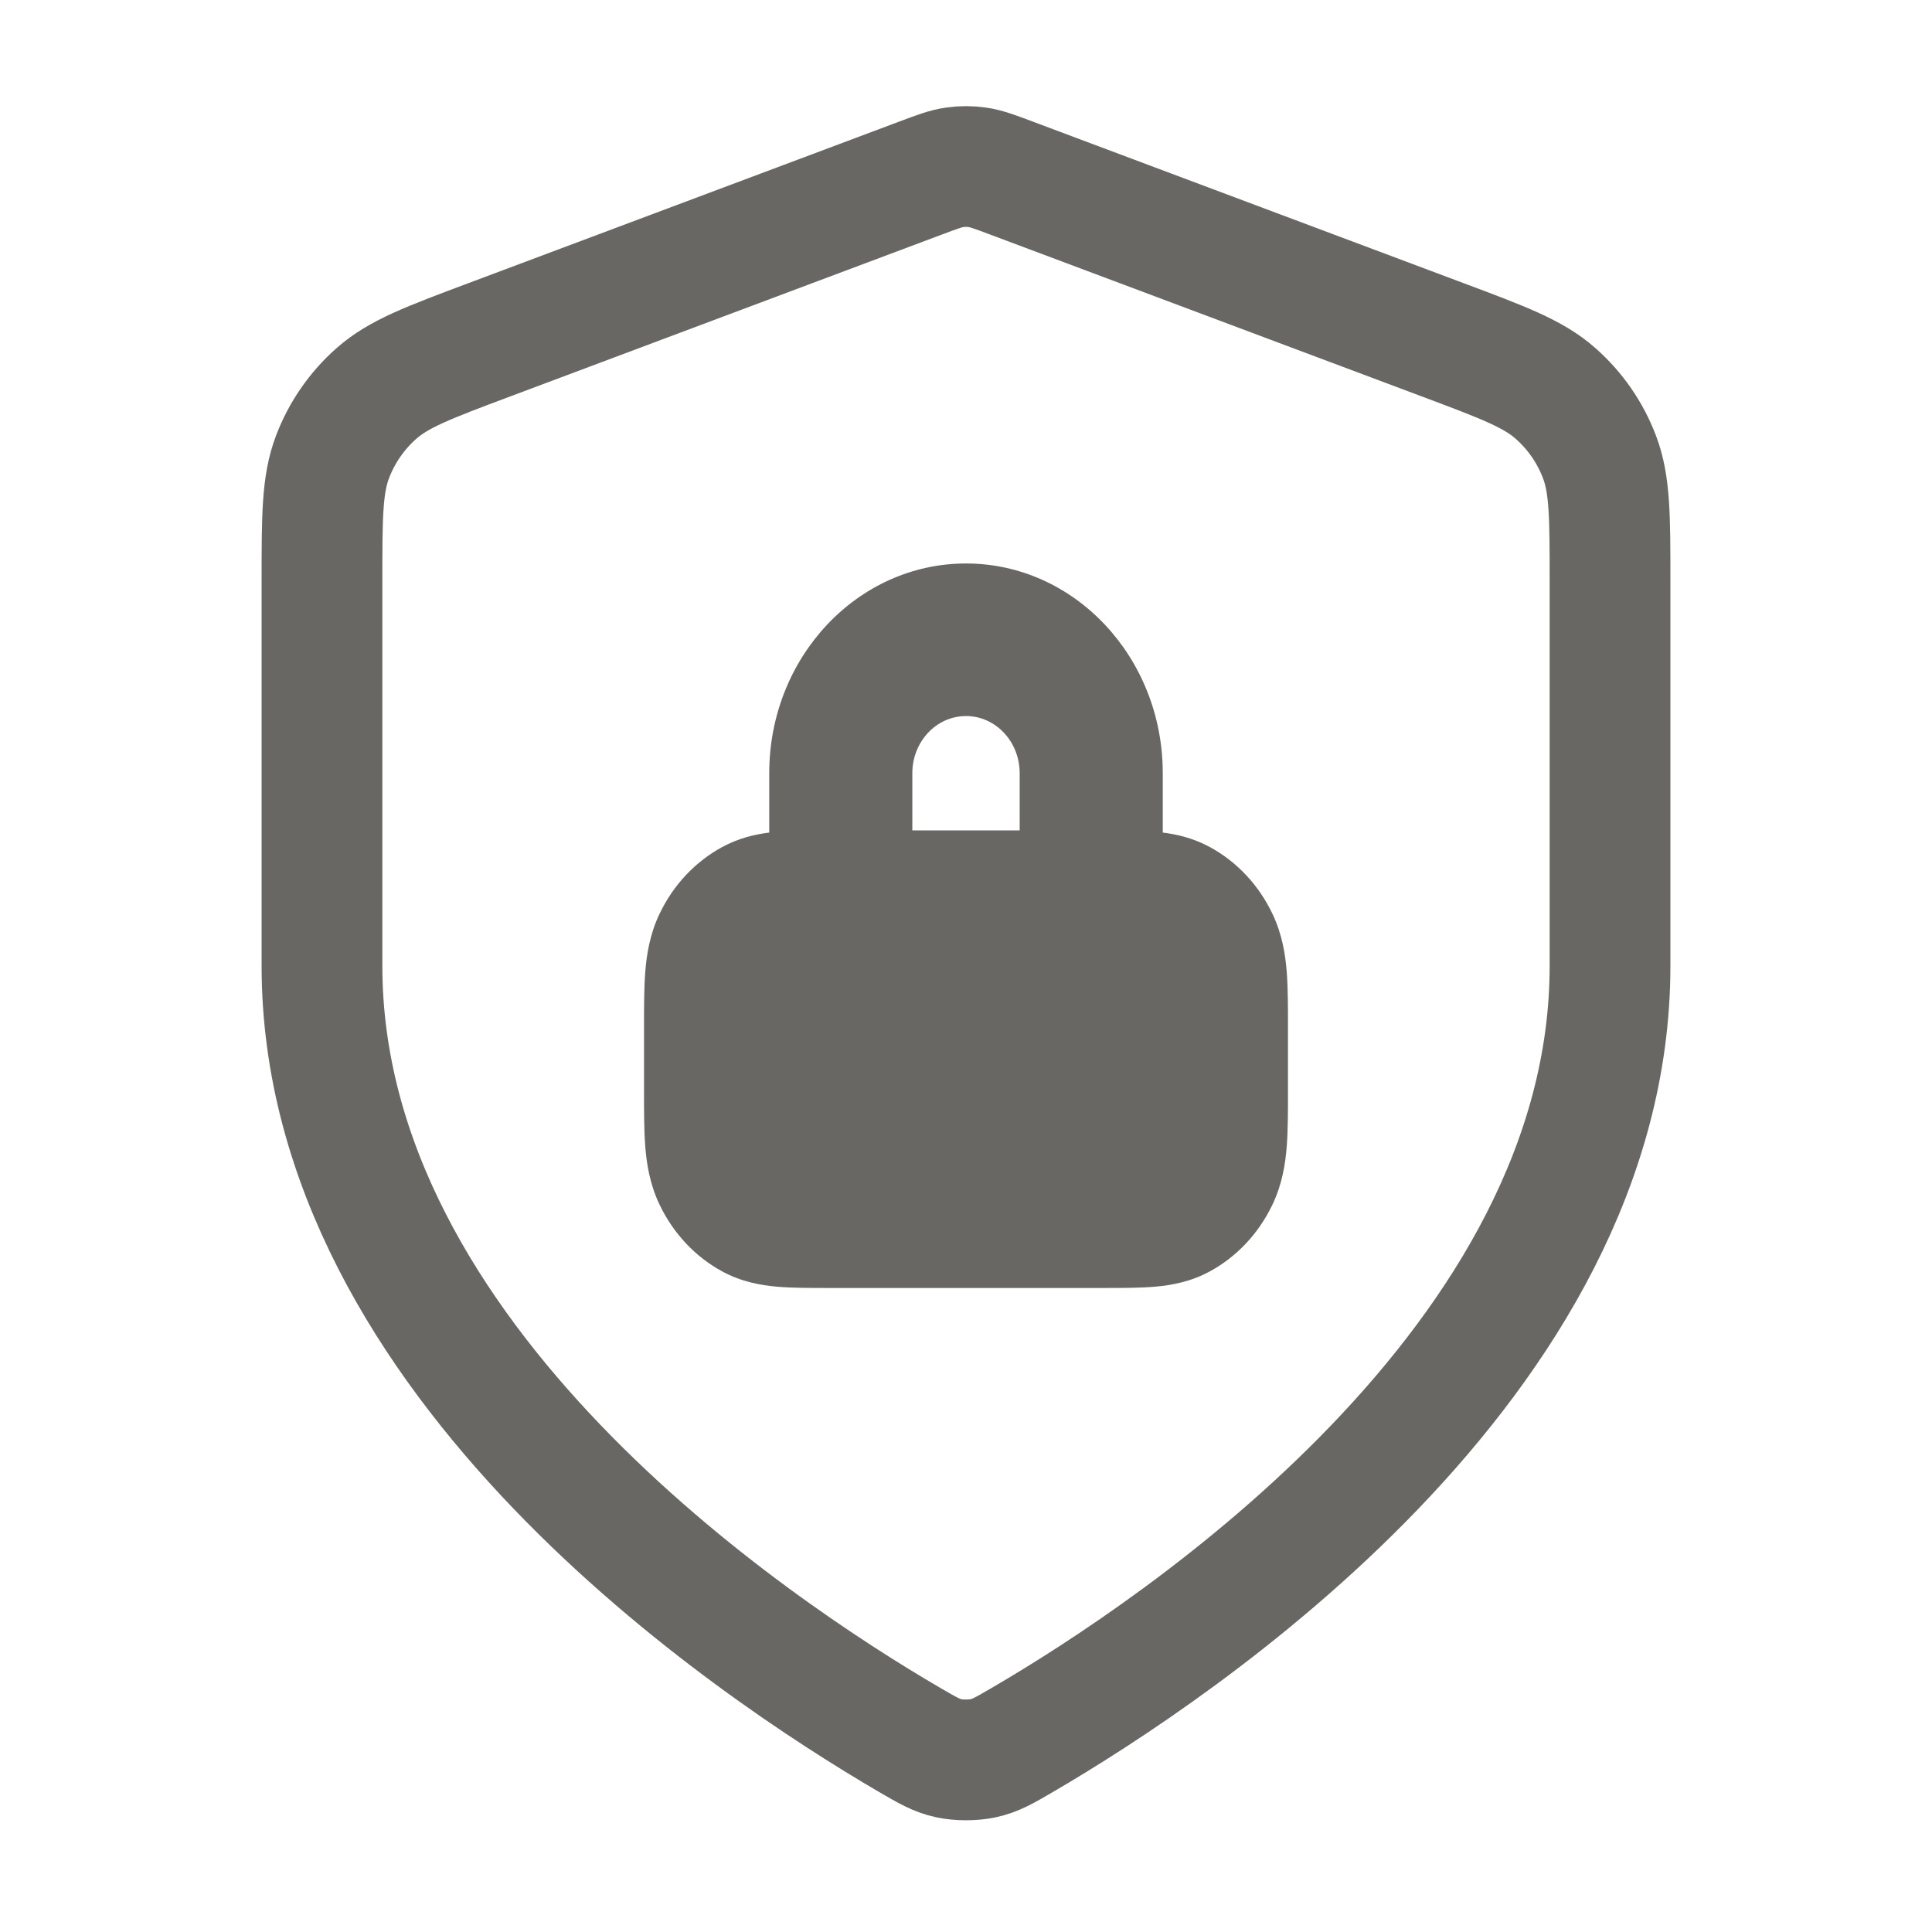
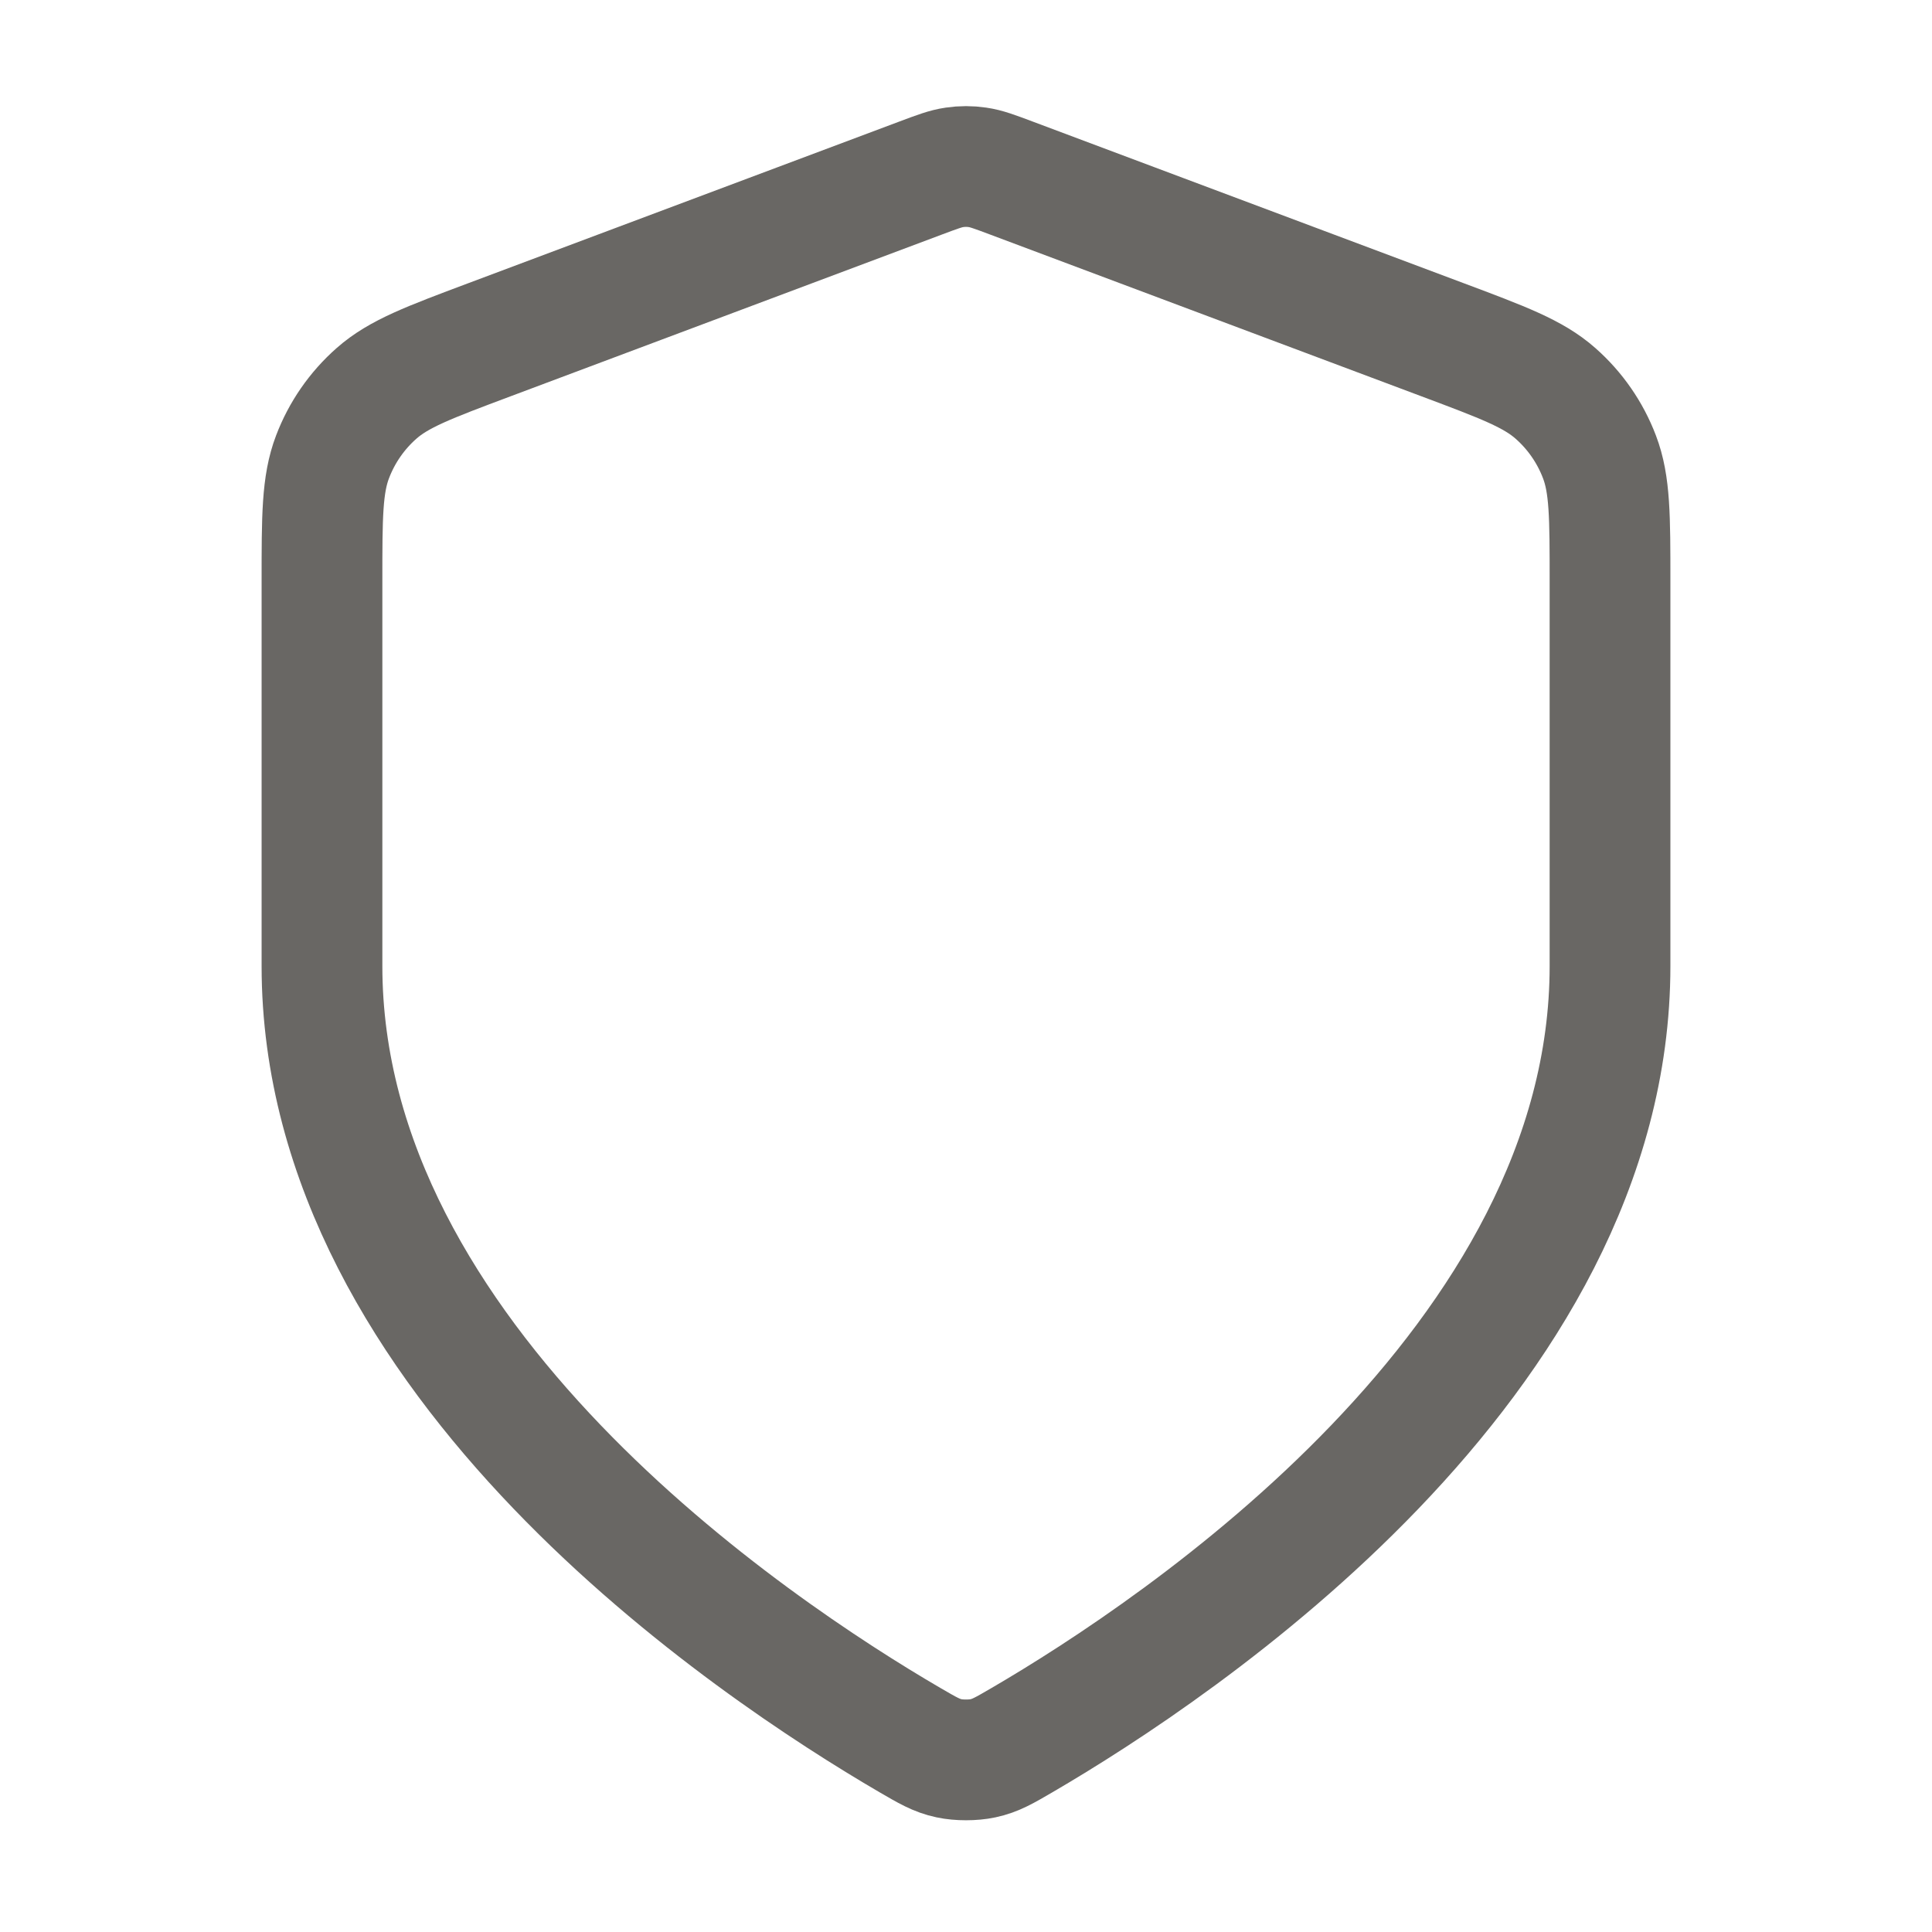
<svg xmlns="http://www.w3.org/2000/svg" width="32" height="32" viewBox="0 0 32 32" fill="none">
  <g id="shield">
-     <path id="Accent" fill-rule="evenodd" clip-rule="evenodd" d="M12.741 12.807C12.741 10.889 14.2 9.333 16 9.333C17.8 9.333 19.259 10.889 19.259 12.807V13.79C19.499 13.82 19.768 13.883 20.039 14.03C20.485 14.272 20.848 14.658 21.075 15.134C21.239 15.477 21.291 15.817 21.313 16.106C21.333 16.369 21.333 16.68 21.333 16.998V18.089C21.333 18.408 21.333 18.719 21.313 18.982C21.291 19.27 21.239 19.611 21.075 19.954C20.848 20.429 20.485 20.816 20.039 21.058C19.717 21.233 19.398 21.288 19.127 21.312C18.88 21.333 18.589 21.333 18.29 21.333H13.71C13.411 21.333 13.12 21.333 12.873 21.312C12.602 21.288 12.283 21.233 11.961 21.058C11.515 20.816 11.152 20.429 10.925 19.954C10.761 19.611 10.709 19.27 10.687 18.982C10.667 18.719 10.667 18.408 10.667 18.089V16.998C10.667 16.68 10.667 16.369 10.687 16.106C10.709 15.817 10.761 15.477 10.925 15.134C11.152 14.658 11.515 14.272 11.961 14.03C12.232 13.883 12.501 13.82 12.741 13.79V12.807ZM16.889 12.807V13.754H15.111V12.807C15.111 12.284 15.509 11.86 16 11.86C16.491 11.86 16.889 12.284 16.889 12.807Z" fill="#696764" />
    <path id="Icon" d="M15.069 28.82C15.365 28.992 15.512 29.079 15.72 29.123C15.882 29.158 16.118 29.158 16.28 29.123C16.488 29.079 16.636 28.992 16.931 28.82C19.528 27.305 26.667 22.545 26.667 16V9.624C26.667 8.558 26.667 8.025 26.492 7.567C26.338 7.162 26.088 6.801 25.763 6.515C25.395 6.19 24.896 6.003 23.898 5.629L16.749 2.948C16.472 2.844 16.333 2.792 16.191 2.772C16.064 2.753 15.936 2.753 15.809 2.772C15.667 2.792 15.528 2.844 15.251 2.948L8.102 5.629C7.104 6.003 6.605 6.19 6.237 6.515C5.912 6.801 5.662 7.162 5.508 7.567C5.333 8.025 5.333 8.558 5.333 9.624V16C5.333 22.545 12.472 27.305 15.069 28.82Z" stroke="#696764" stroke-width="2" stroke-linecap="round" stroke-linejoin="round" />
  </g>
</svg>